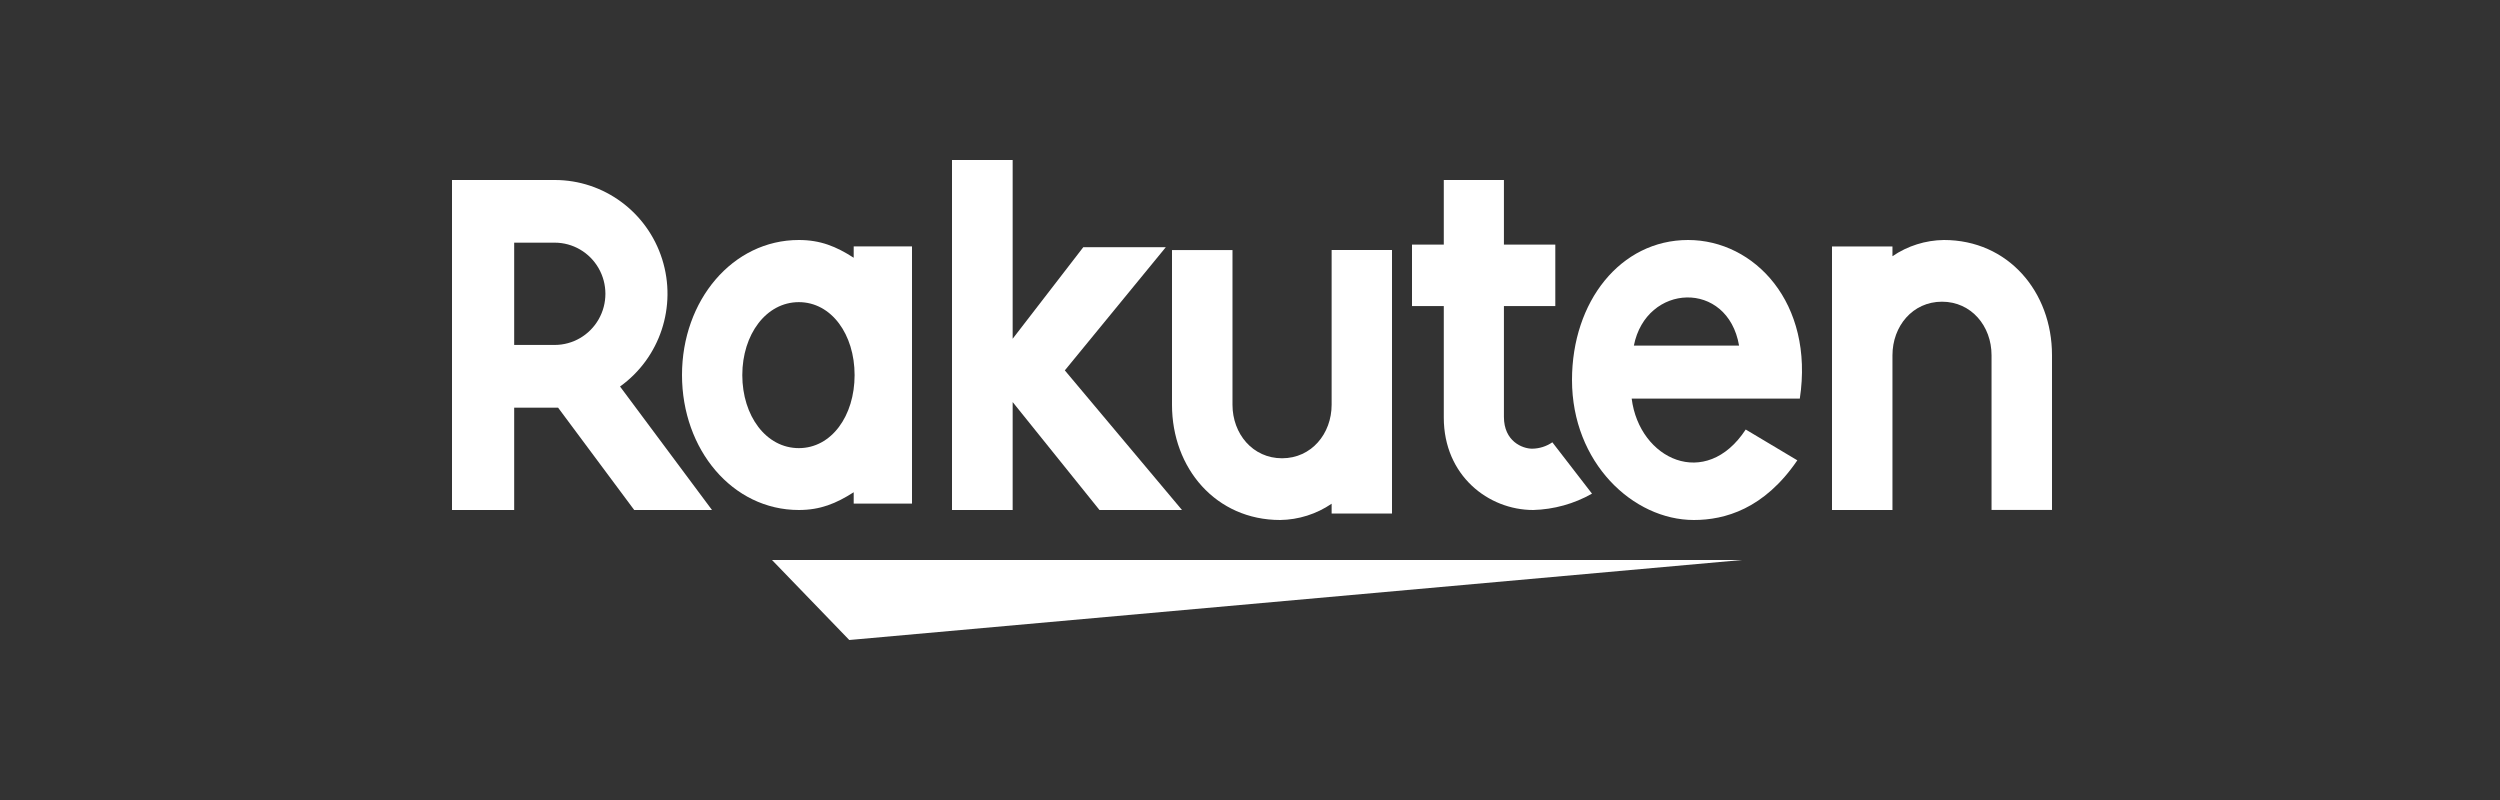
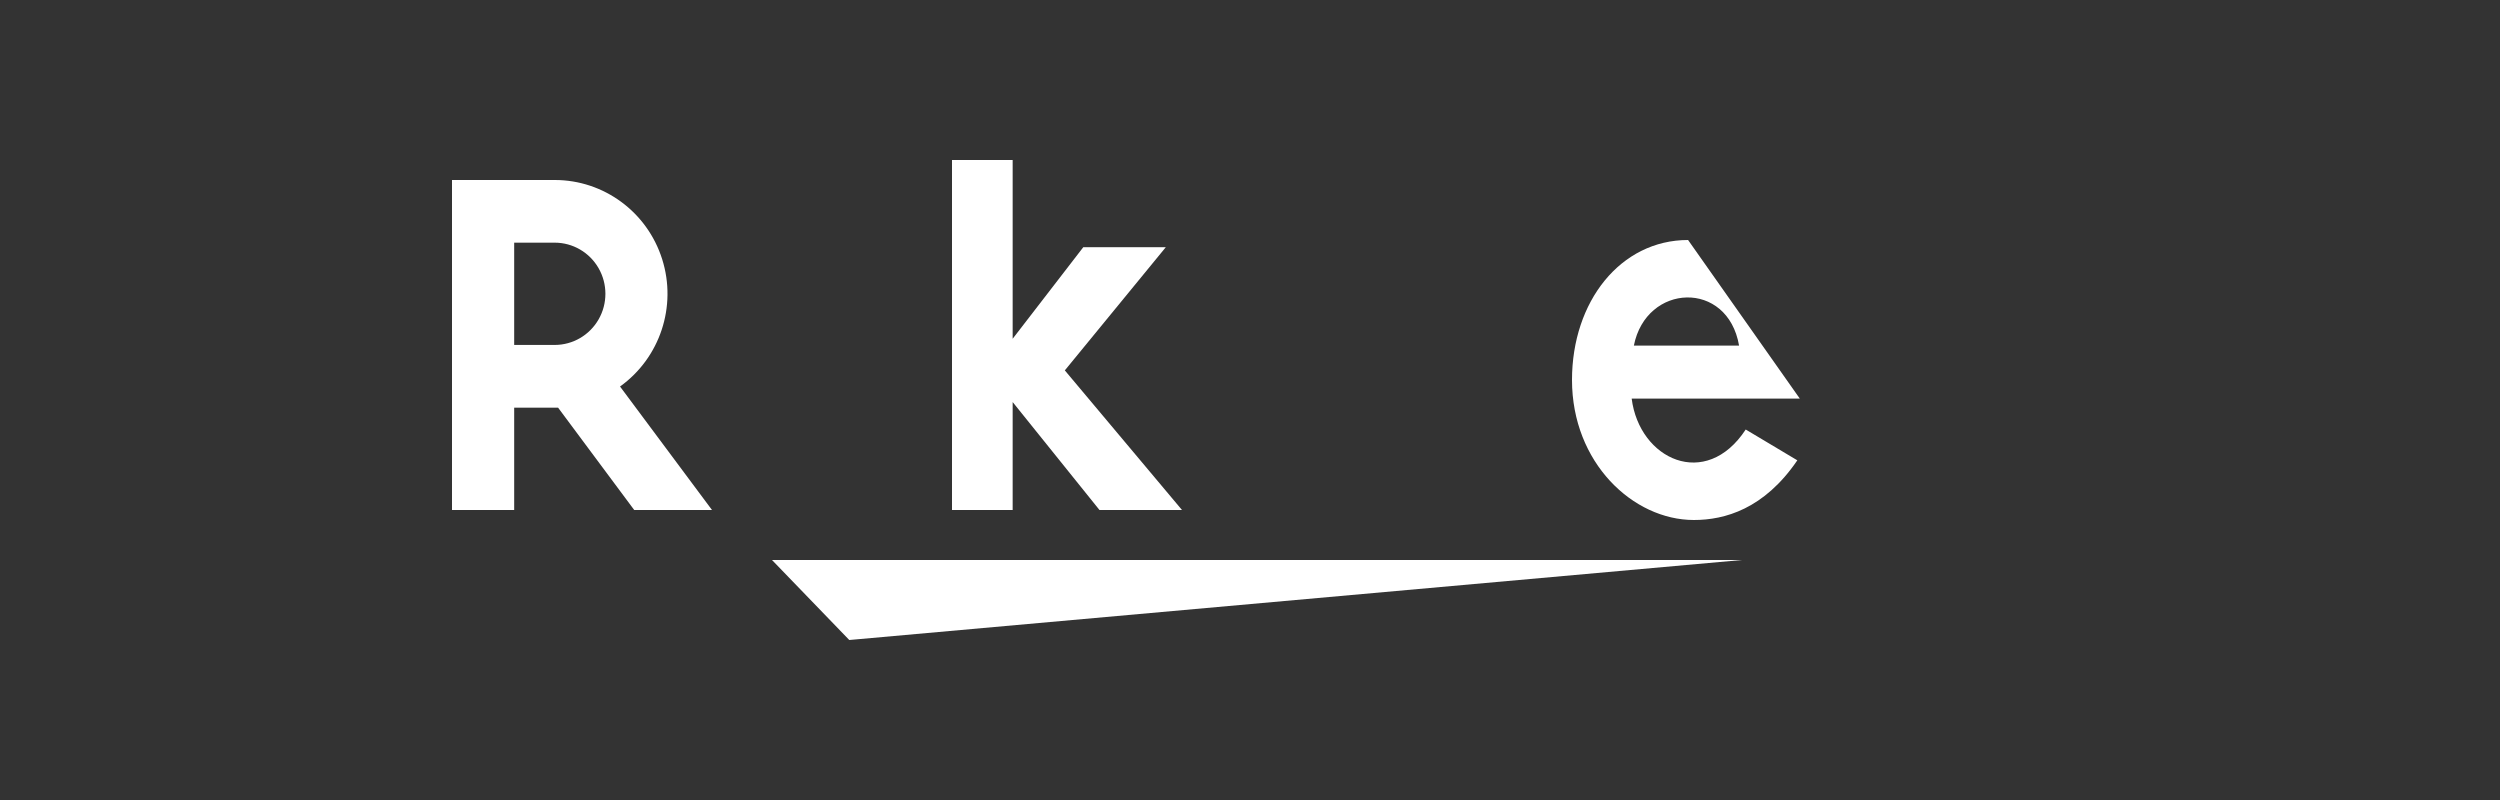
<svg xmlns="http://www.w3.org/2000/svg" width="250px" height="80px" viewBox="0 0 250 80" version="1.1">
  <rect x="0" y="0" width="250" height="80" fill="#333333" stroke="none" />
  <title>Logos/Customers/Rakuten_White_250x80</title>
  <g id="Logos/Customers/Rakuten_White_250x80" stroke="none" stroke-width="1" fill="none" fill-rule="evenodd">
    <g id="Rakuten" transform="translate(45.2, 16)" fill="#FFFFFF" fill-rule="nonzero">
      <polygon id="Path" points="129 40 32 40 39.727 48" />
-       <path d="M40.17,8.642 L40.17,9.775 C38.414,8.642 36.838,8 34.683,8 C28.054,8 23,14.044 23,21.5 C23,28.956 28.039,35 34.683,35 C36.838,35 38.414,34.347 40.17,33.225 L40.17,34.358 L46,34.358 L46,8.642 L40.17,8.642 Z M34.683,28.813 C31.412,28.813 29.03,25.587 29.03,21.511 C29.03,17.436 31.423,14.214 34.683,14.214 C37.943,14.214 40.26,17.439 40.26,21.511 C40.26,25.583 37.954,28.813 34.683,28.813 Z" id="Shape" />
-       <path d="M87.963,9 L87.963,24.471 C87.963,27.375 85.944,29.827 83.006,29.827 C80.068,29.827 78.049,27.379 78.049,24.478 L78.049,9.008 L72,9.008 L72,24.478 C72,30.833 76.394,36 82.818,36 C84.658,35.974 86.449,35.407 87.963,34.372 L87.963,35.35 L94,35.35 L94,9 L87.963,9 Z" id="Path" />
-       <path d="M144.046,35 L144.046,19.527 C144.046,16.622 146.059,14.17 148.998,14.17 C151.937,14.17 153.954,16.614 153.954,19.519 L153.954,34.992 L160,34.992 L160,19.519 C160,13.168 155.607,8 149.19,8 C147.351,8.023 145.56,8.587 144.046,9.621 L144.046,8.646 L138,8.646 L138,35 L144.046,35 Z" id="Path" />
      <path d="M6.218,35 L6.218,24.768 L10.61,24.768 L18.222,35 L26,35 L16.804,22.651 C20.805,19.783 22.508,14.634 21.016,9.917 C19.524,5.2 15.179,1.998 10.272,2 L0,2 L0,35 L6.218,35 Z M6.218,8.266 L10.272,8.266 C12.082,8.266 13.756,9.241 14.661,10.823 C15.567,12.405 15.567,14.355 14.661,15.937 C13.756,17.519 12.082,18.494 10.272,18.494 L6.218,18.494 L6.218,8.266 Z" id="Shape" />
-       <path d="M110.035,28.23 C109.445,28.636 108.744,28.859 108.022,28.869 C107.043,28.869 105.192,28.135 105.192,25.691 L105.192,14.608 L110.331,14.608 L110.331,8.462 L105.192,8.462 L105.192,2 L99.179,2 L99.179,8.462 L96,8.462 L96,14.608 L99.179,14.608 L99.179,25.764 C99.179,31.549 103.634,35 108.119,35 C110.188,34.944 112.21,34.382 114,33.366 L110.035,28.23 Z" id="Path" />
      <polygon id="Path" points="61.283 21.039 71.382 8.718 63.13 8.718 56.066 17.876 56.066 0 50 0 50 35 56.066 35 56.066 24.206 64.748 35 73 35" />
-       <path d="M123.608,8 C116.85,8 112,14.151 112,22 C112,30.251 118.085,36 124.189,36 C127.268,36 131.215,34.905 134.532,30.032 L129.372,26.951 C125.383,33.04 118.735,29.95 117.968,23.861 L134.781,23.861 C136.231,14.296 130.248,8 123.608,8 Z M128.707,18.559 L118.187,18.559 C119.415,12.321 127.57,11.961 128.707,18.559 Z" id="Shape" />
+       <path d="M123.608,8 C116.85,8 112,14.151 112,22 C112,30.251 118.085,36 124.189,36 C127.268,36 131.215,34.905 134.532,30.032 L129.372,26.951 C125.383,33.04 118.735,29.95 117.968,23.861 L134.781,23.861 Z M128.707,18.559 L118.187,18.559 C119.415,12.321 127.57,11.961 128.707,18.559 Z" id="Shape" />
    </g>
  </g>
</svg>